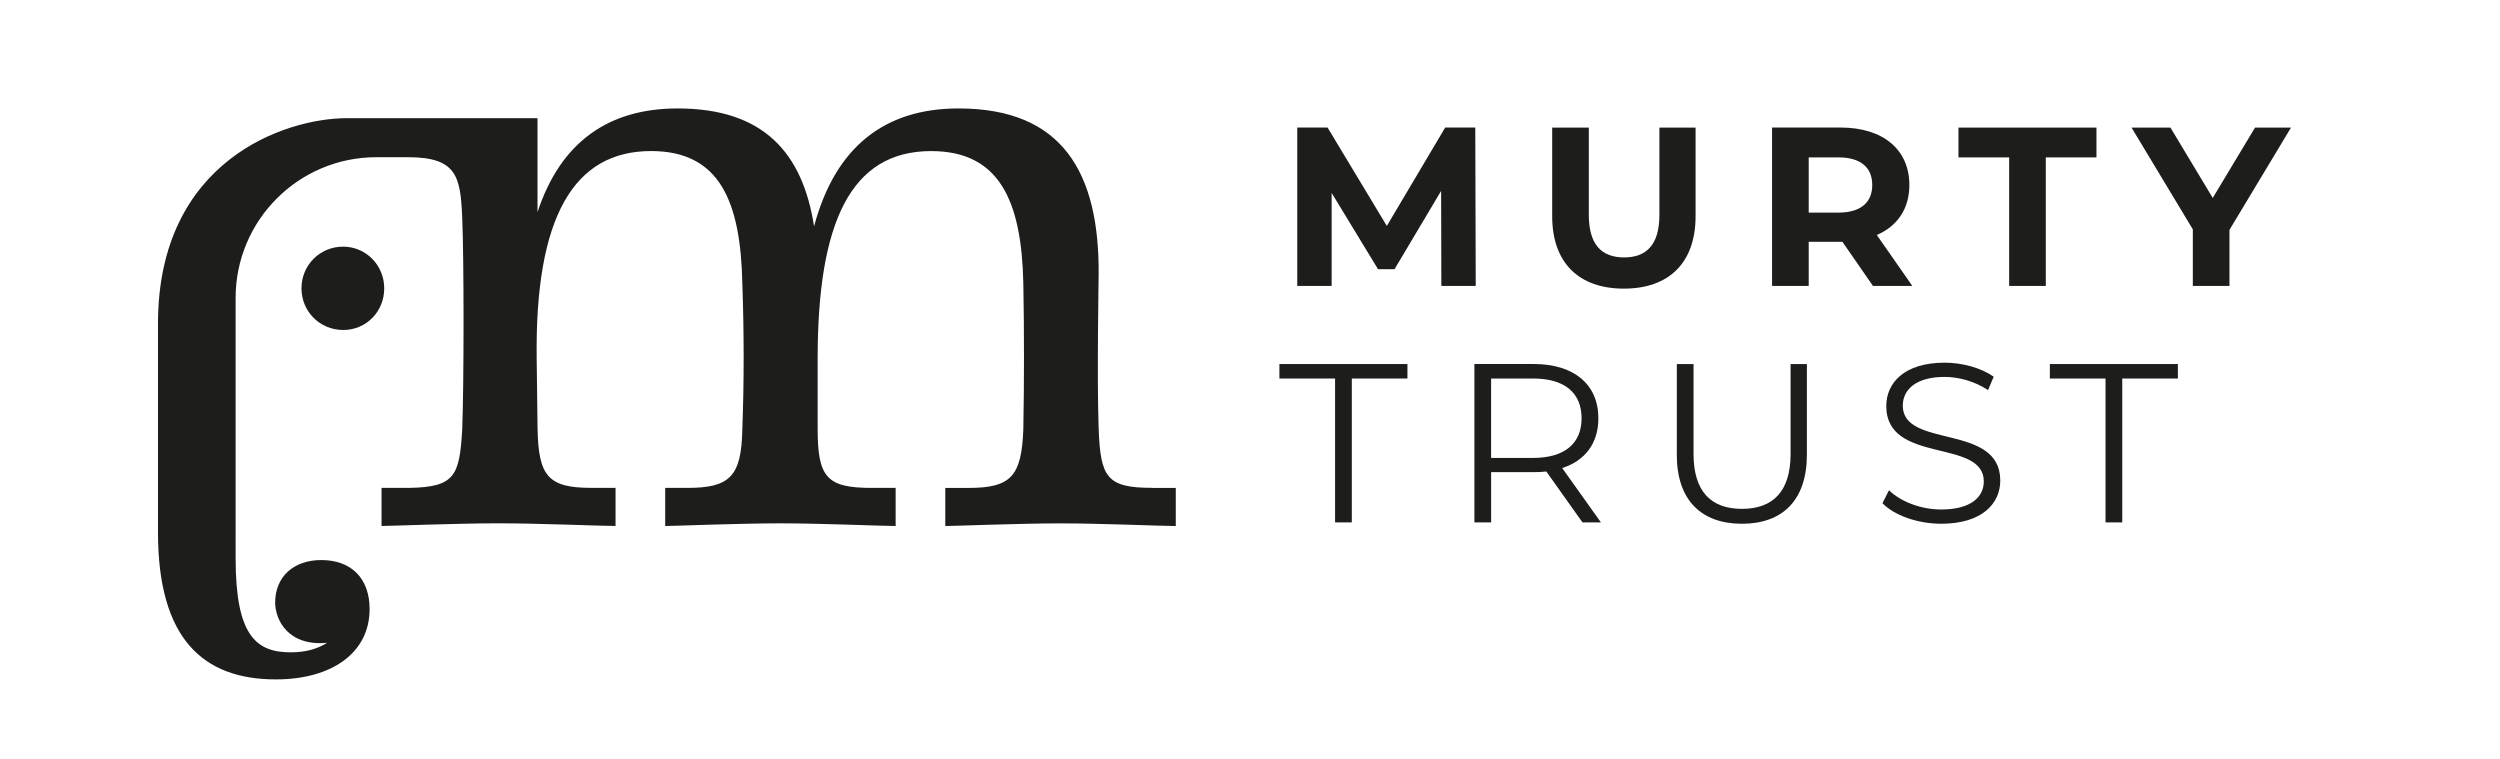
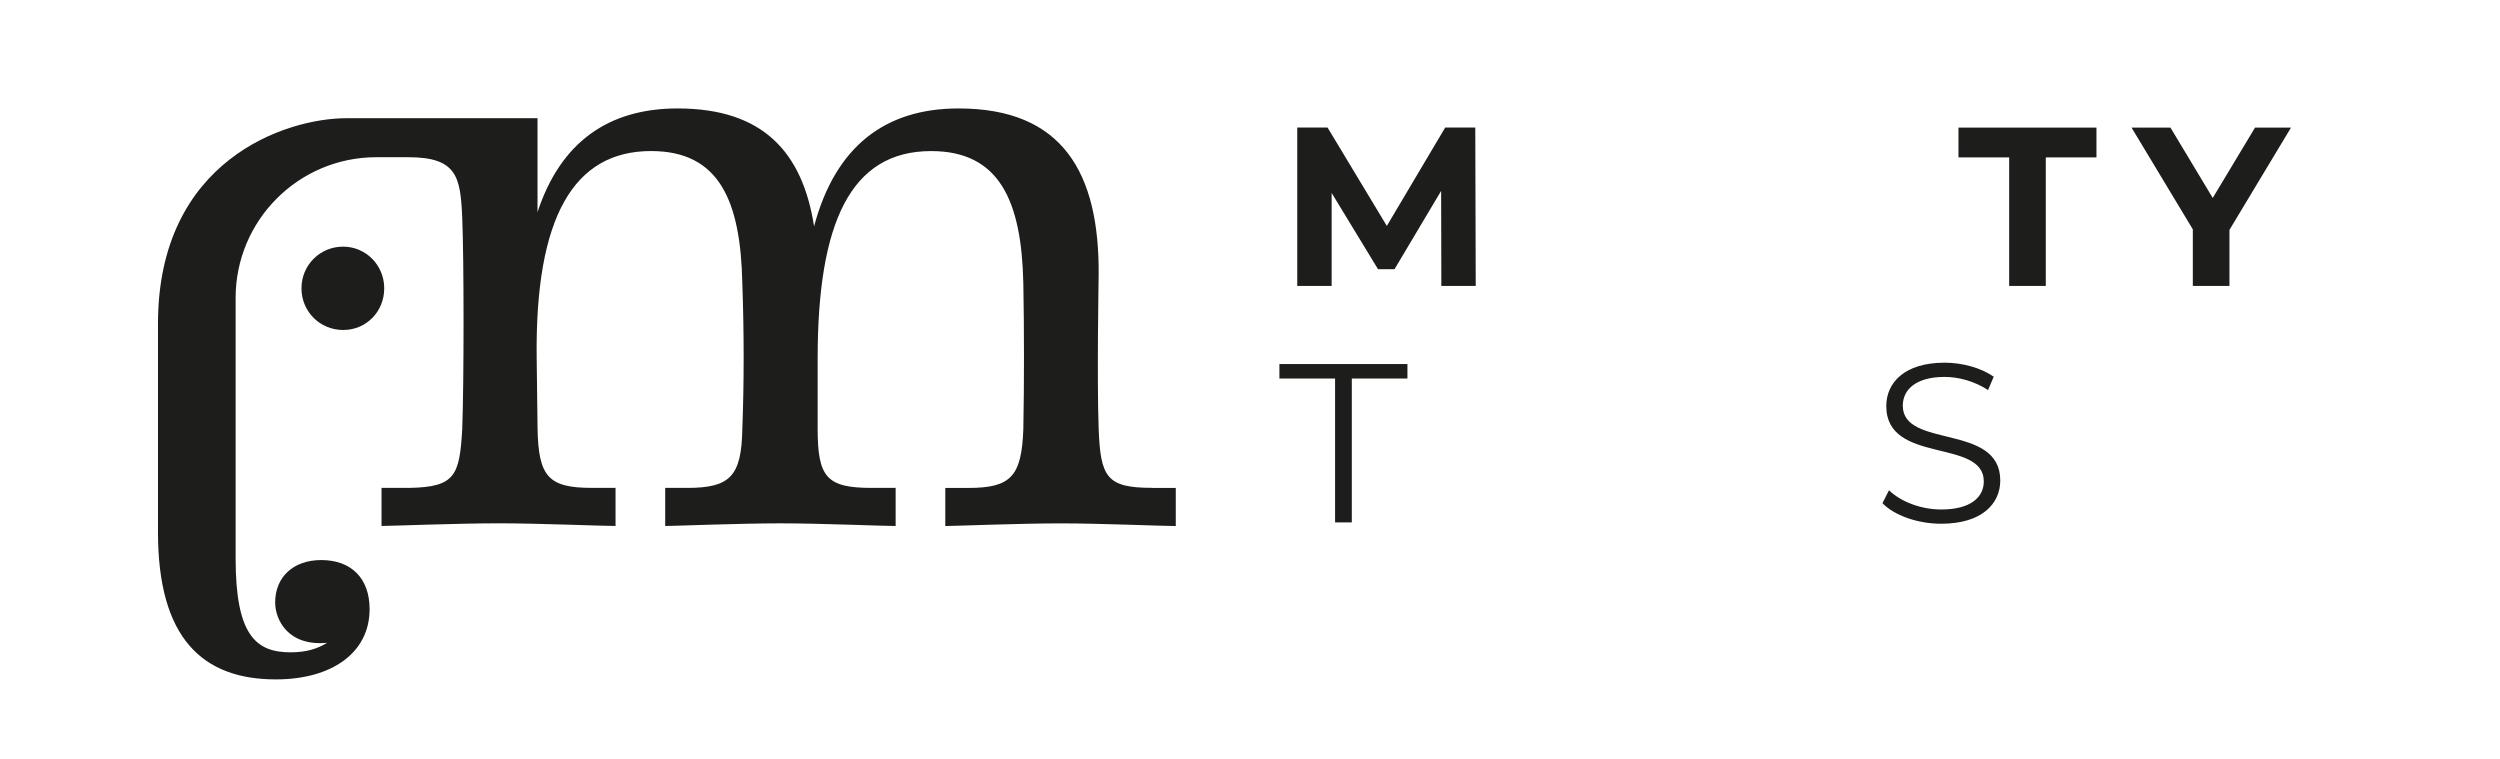
<svg xmlns="http://www.w3.org/2000/svg" id="Layer_1" viewBox="0 0 714.49 216.87">
  <defs>
    <style>.cls-1{fill:#1d1d1b;}</style>
  </defs>
  <path class="cls-1" d="M329.19,139.42c-12.92,0-14.69-3.04-15.2-16.97-.51-13.93,0-43.83,0-43.83,.25-29.39-10.39-47.63-40.03-47.63-21.03,0-35.21,10.89-41.3,33.69-3.29-21.03-14.44-33.69-39.01-33.69-19.76,0-33.44,9.63-40.03,29.64v-26.85s-51.98,0-54.48,0c-17.48-.04-53.99,12.02-53.99,58.74v59.59c0,30.34,12.77,42.06,33.69,42.06,15.9,0,26.79-7.53,26.79-20.09,0-8.79-5.23-14.02-13.81-14.02-7.95,0-13.18,4.81-13.18,12.14,0,4.81,3.56,12.56,14.86,11.51-2.72,1.67-5.86,2.72-10.46,2.72-9.84,0-15.7-4.81-15.7-26.79V85.13c0-22.16,17.97-40.15,40.13-40.2h9.18c13.93,0,14.95,5.57,15.45,17.23,.51,11.91,.51,47.37,0,60.55-.76,13.17-2.03,16.47-14.95,16.72h-8.11v10.89c2.53,0,21.53-.76,33.44-.76s29.13,.76,33.44,.76v-10.89h-6.84c-12.41,0-15.2-3.29-15.45-16.97l-.25-20.01c-.51-40.53,10.64-59.28,32.68-59.28,19.51,0,25.59,14.19,26.09,37.75,.51,14.19,.51,28.37,0,41.8-.25,13.43-3.55,16.72-15.71,16.72h-6.33v10.89c2.28,0,21.03-.76,32.93-.76s28.88,.76,32.93,.76v-10.89h-6.84c-12.92,0-15.45-3.04-15.45-16.97v-20.01c0-38.76,9.37-59.28,32.43-59.28,19.51,0,25.84,14.19,26.35,37.75,.25,13.68,.25,28.37,0,41.8-.51,13.43-3.55,16.72-15.71,16.72h-6.59v10.89c2.28,0,21.28-.76,32.94-.76s28.88,.76,32.93,.76v-10.89h-6.84ZM98.07,70.49c-6.63,0-11.91,5.27-11.91,11.91s5.27,11.91,11.91,11.91,11.74-5.27,11.74-11.91-5.27-11.91-11.74-11.91Z" />
  <g>
    <path class="cls-1" d="M411.93,81.71l-.06-27.15-13.32,22.37h-4.72l-13.25-21.79v26.57h-9.83V36.45h8.66l16.94,28.12,16.68-28.12h8.6l.13,45.26h-9.83Z" />
-     <path class="cls-1" d="M443.61,61.8v-25.34h10.47v24.96c0,8.6,3.75,12.15,10.08,12.15s10.09-3.56,10.09-12.15v-24.96h10.34v25.34c0,13.32-7.63,20.69-20.49,20.69s-20.49-7.37-20.49-20.69Z" />
-     <path class="cls-1" d="M535.28,81.71l-8.73-12.61h-9.63v12.61h-10.47V36.45h19.59c12.09,0,19.65,6.27,19.65,16.42,0,6.79-3.43,11.77-9.31,14.29l10.15,14.55h-11.25Zm-9.83-36.72h-8.53v15.77h8.53c6.4,0,9.63-2.97,9.63-7.89s-3.23-7.89-9.63-7.89Z" />
    <path class="cls-1" d="M574.2,44.99h-14.48v-8.53h39.44v8.53h-14.48v36.72h-10.47V44.99Z" />
    <path class="cls-1" d="M637.17,65.68v16.03h-10.47v-16.16l-17.52-29.09h11.12l12.09,20.11,12.09-20.11h10.28l-17.58,29.22Z" />
    <path class="cls-1" d="M381.55,108.18h-15.9v-4.14h36.59v4.14h-15.9v41.12h-4.78v-41.12Z" />
-     <path class="cls-1" d="M452.27,149.3l-10.34-14.55c-1.16,.13-2.33,.19-3.62,.19h-12.15v14.35h-4.78v-45.26h16.94c11.51,0,18.49,5.82,18.49,15.52,0,7.11-3.75,12.09-10.34,14.22l11.06,15.52h-5.24Zm-.26-29.74c0-7.24-4.78-11.38-13.83-11.38h-12.03v22.69h12.03c9.05,0,13.83-4.2,13.83-11.31Z" />
-     <path class="cls-1" d="M479.23,129.97v-25.92h4.78v25.73c0,10.73,5.04,15.65,13.83,15.65s13.9-4.91,13.9-15.65v-25.73h4.66v25.92c0,13-6.98,19.72-18.56,19.72s-18.62-6.72-18.62-19.72Z" />
    <path class="cls-1" d="M538,143.8l1.87-3.69c3.23,3.17,8.99,5.5,14.93,5.5,8.47,0,12.16-3.56,12.16-8.02,0-12.41-27.87-4.78-27.87-21.53,0-6.66,5.17-12.41,16.68-12.41,5.11,0,10.41,1.49,14.03,4.01l-1.62,3.81c-3.88-2.52-8.4-3.75-12.41-3.75-8.28,0-11.96,3.69-11.96,8.21,0,12.41,27.86,4.91,27.86,21.4,0,6.66-5.3,12.35-16.87,12.35-6.79,0-13.45-2.39-16.81-5.88Z" />
-     <path class="cls-1" d="M601.74,108.18h-15.9v-4.14h36.59v4.14h-15.9v41.12h-4.78v-41.12Z" />
  </g>
</svg>